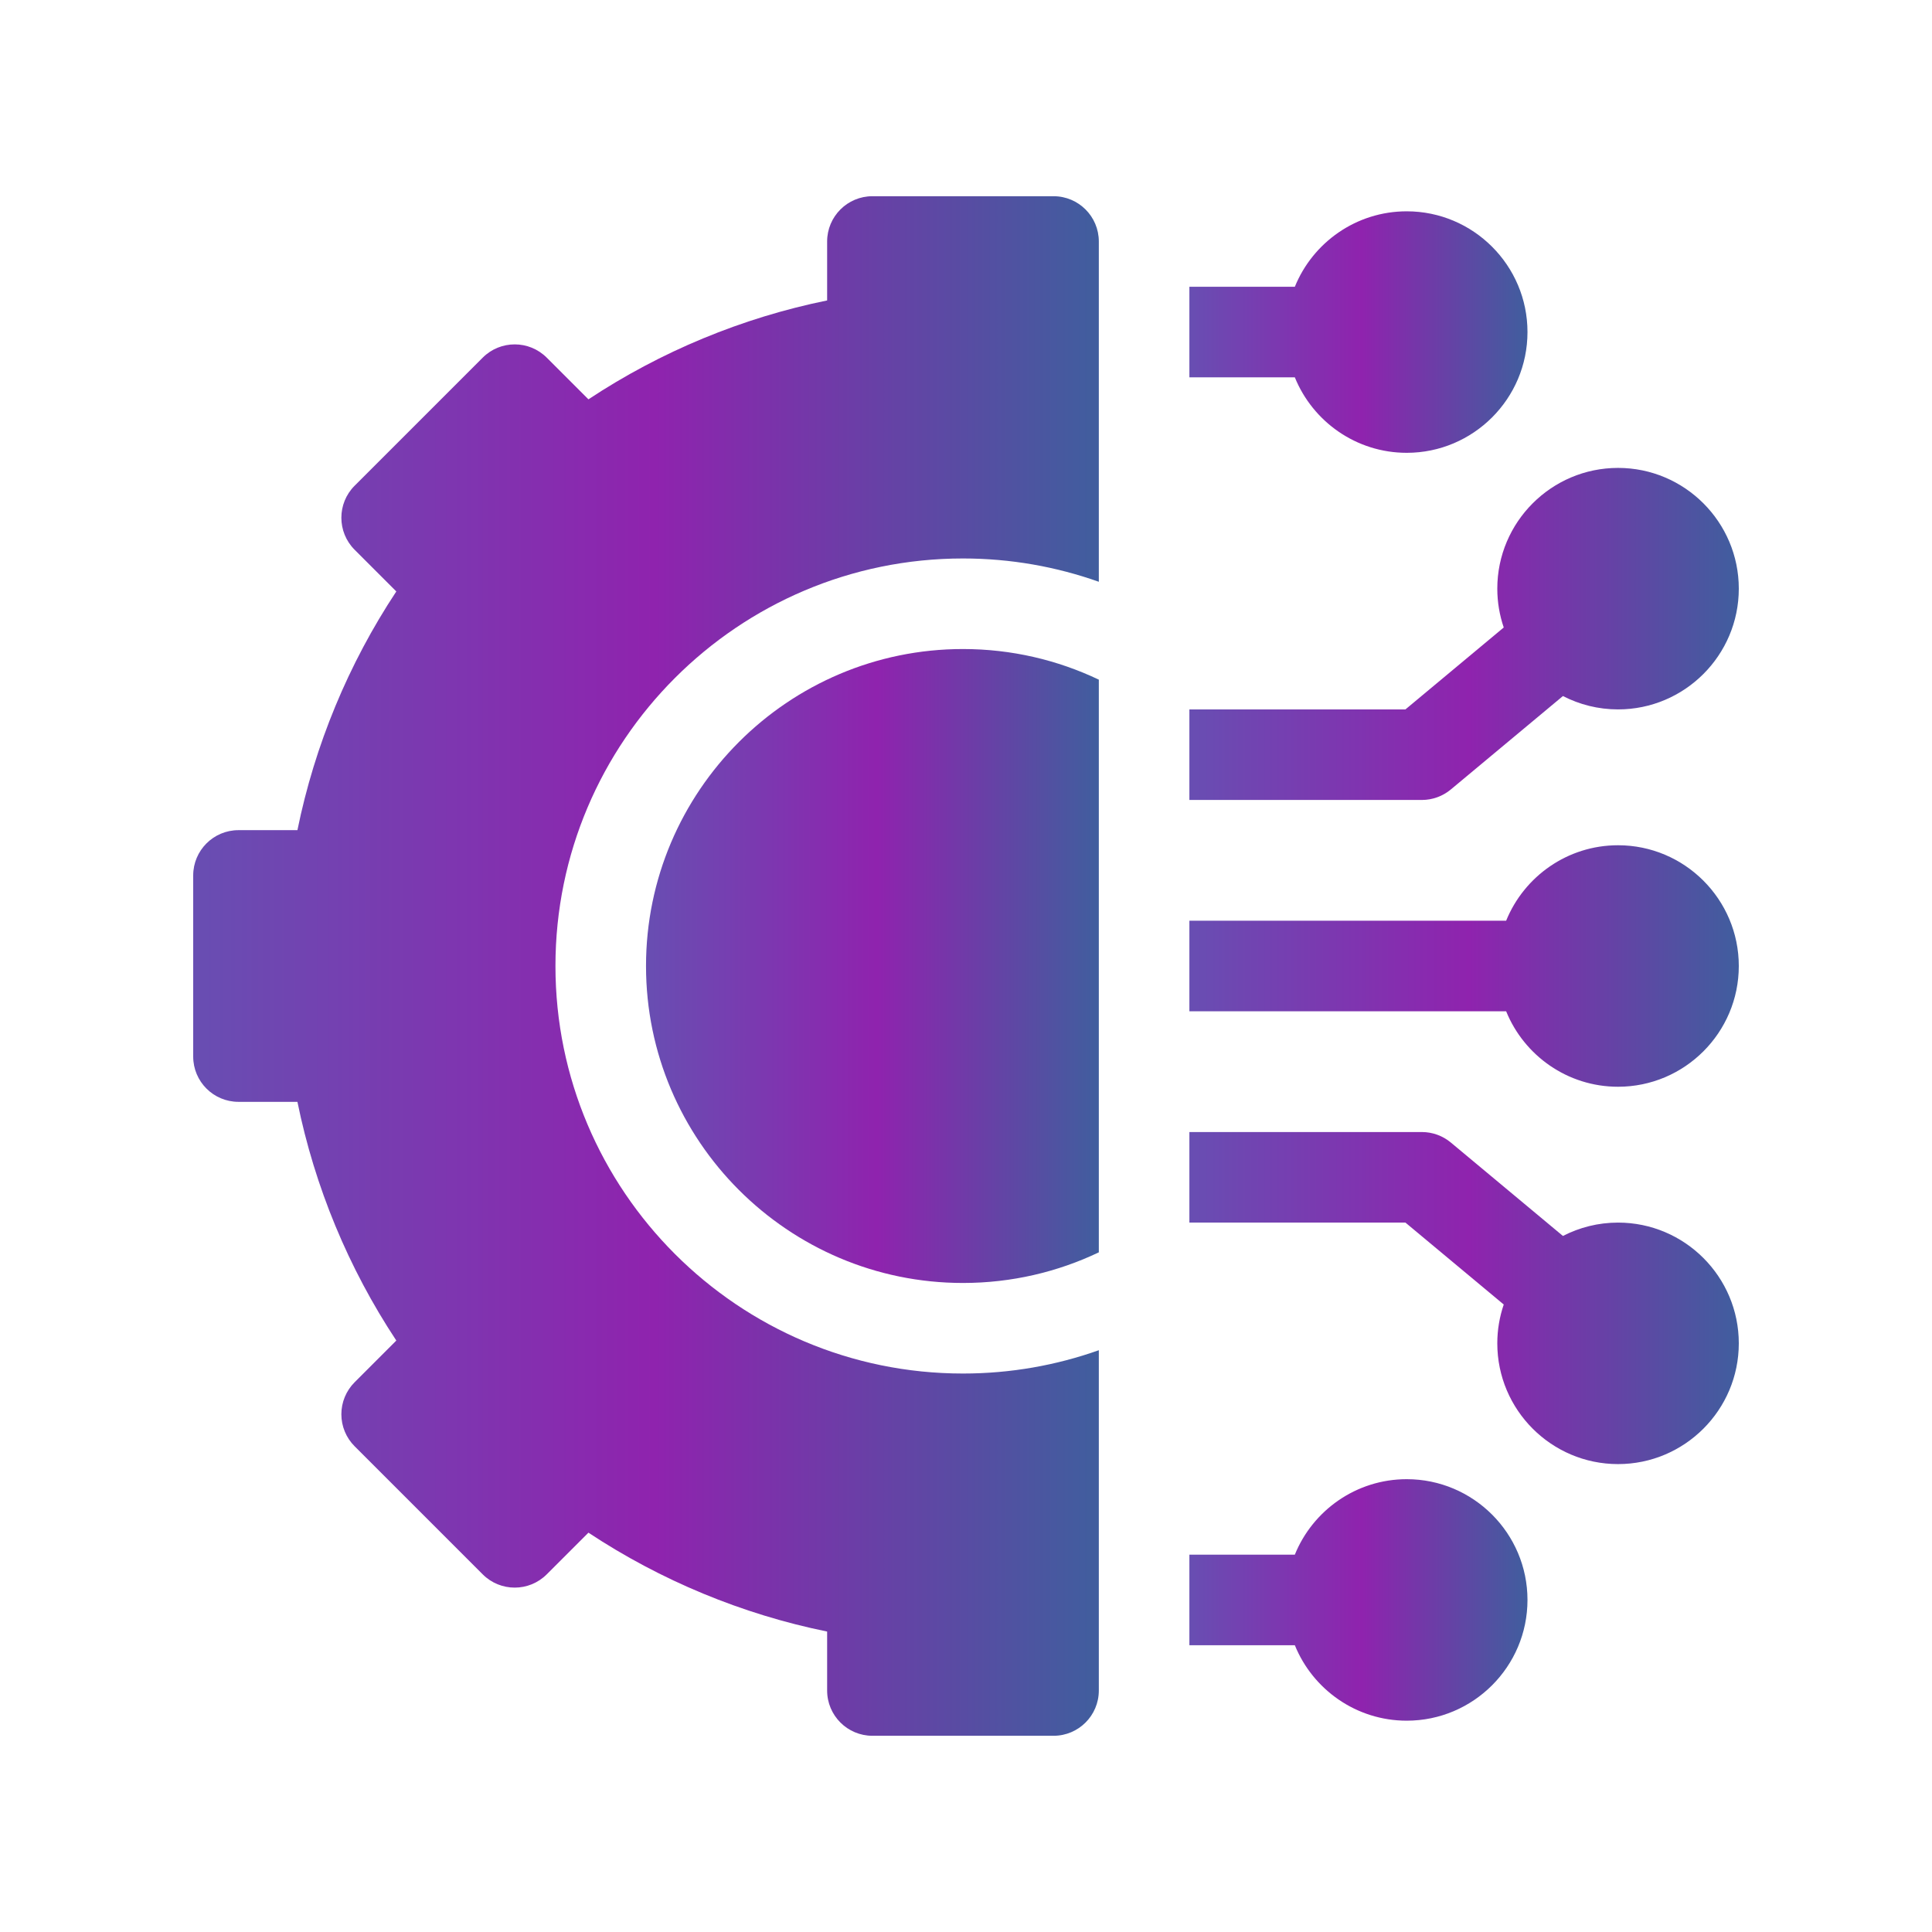
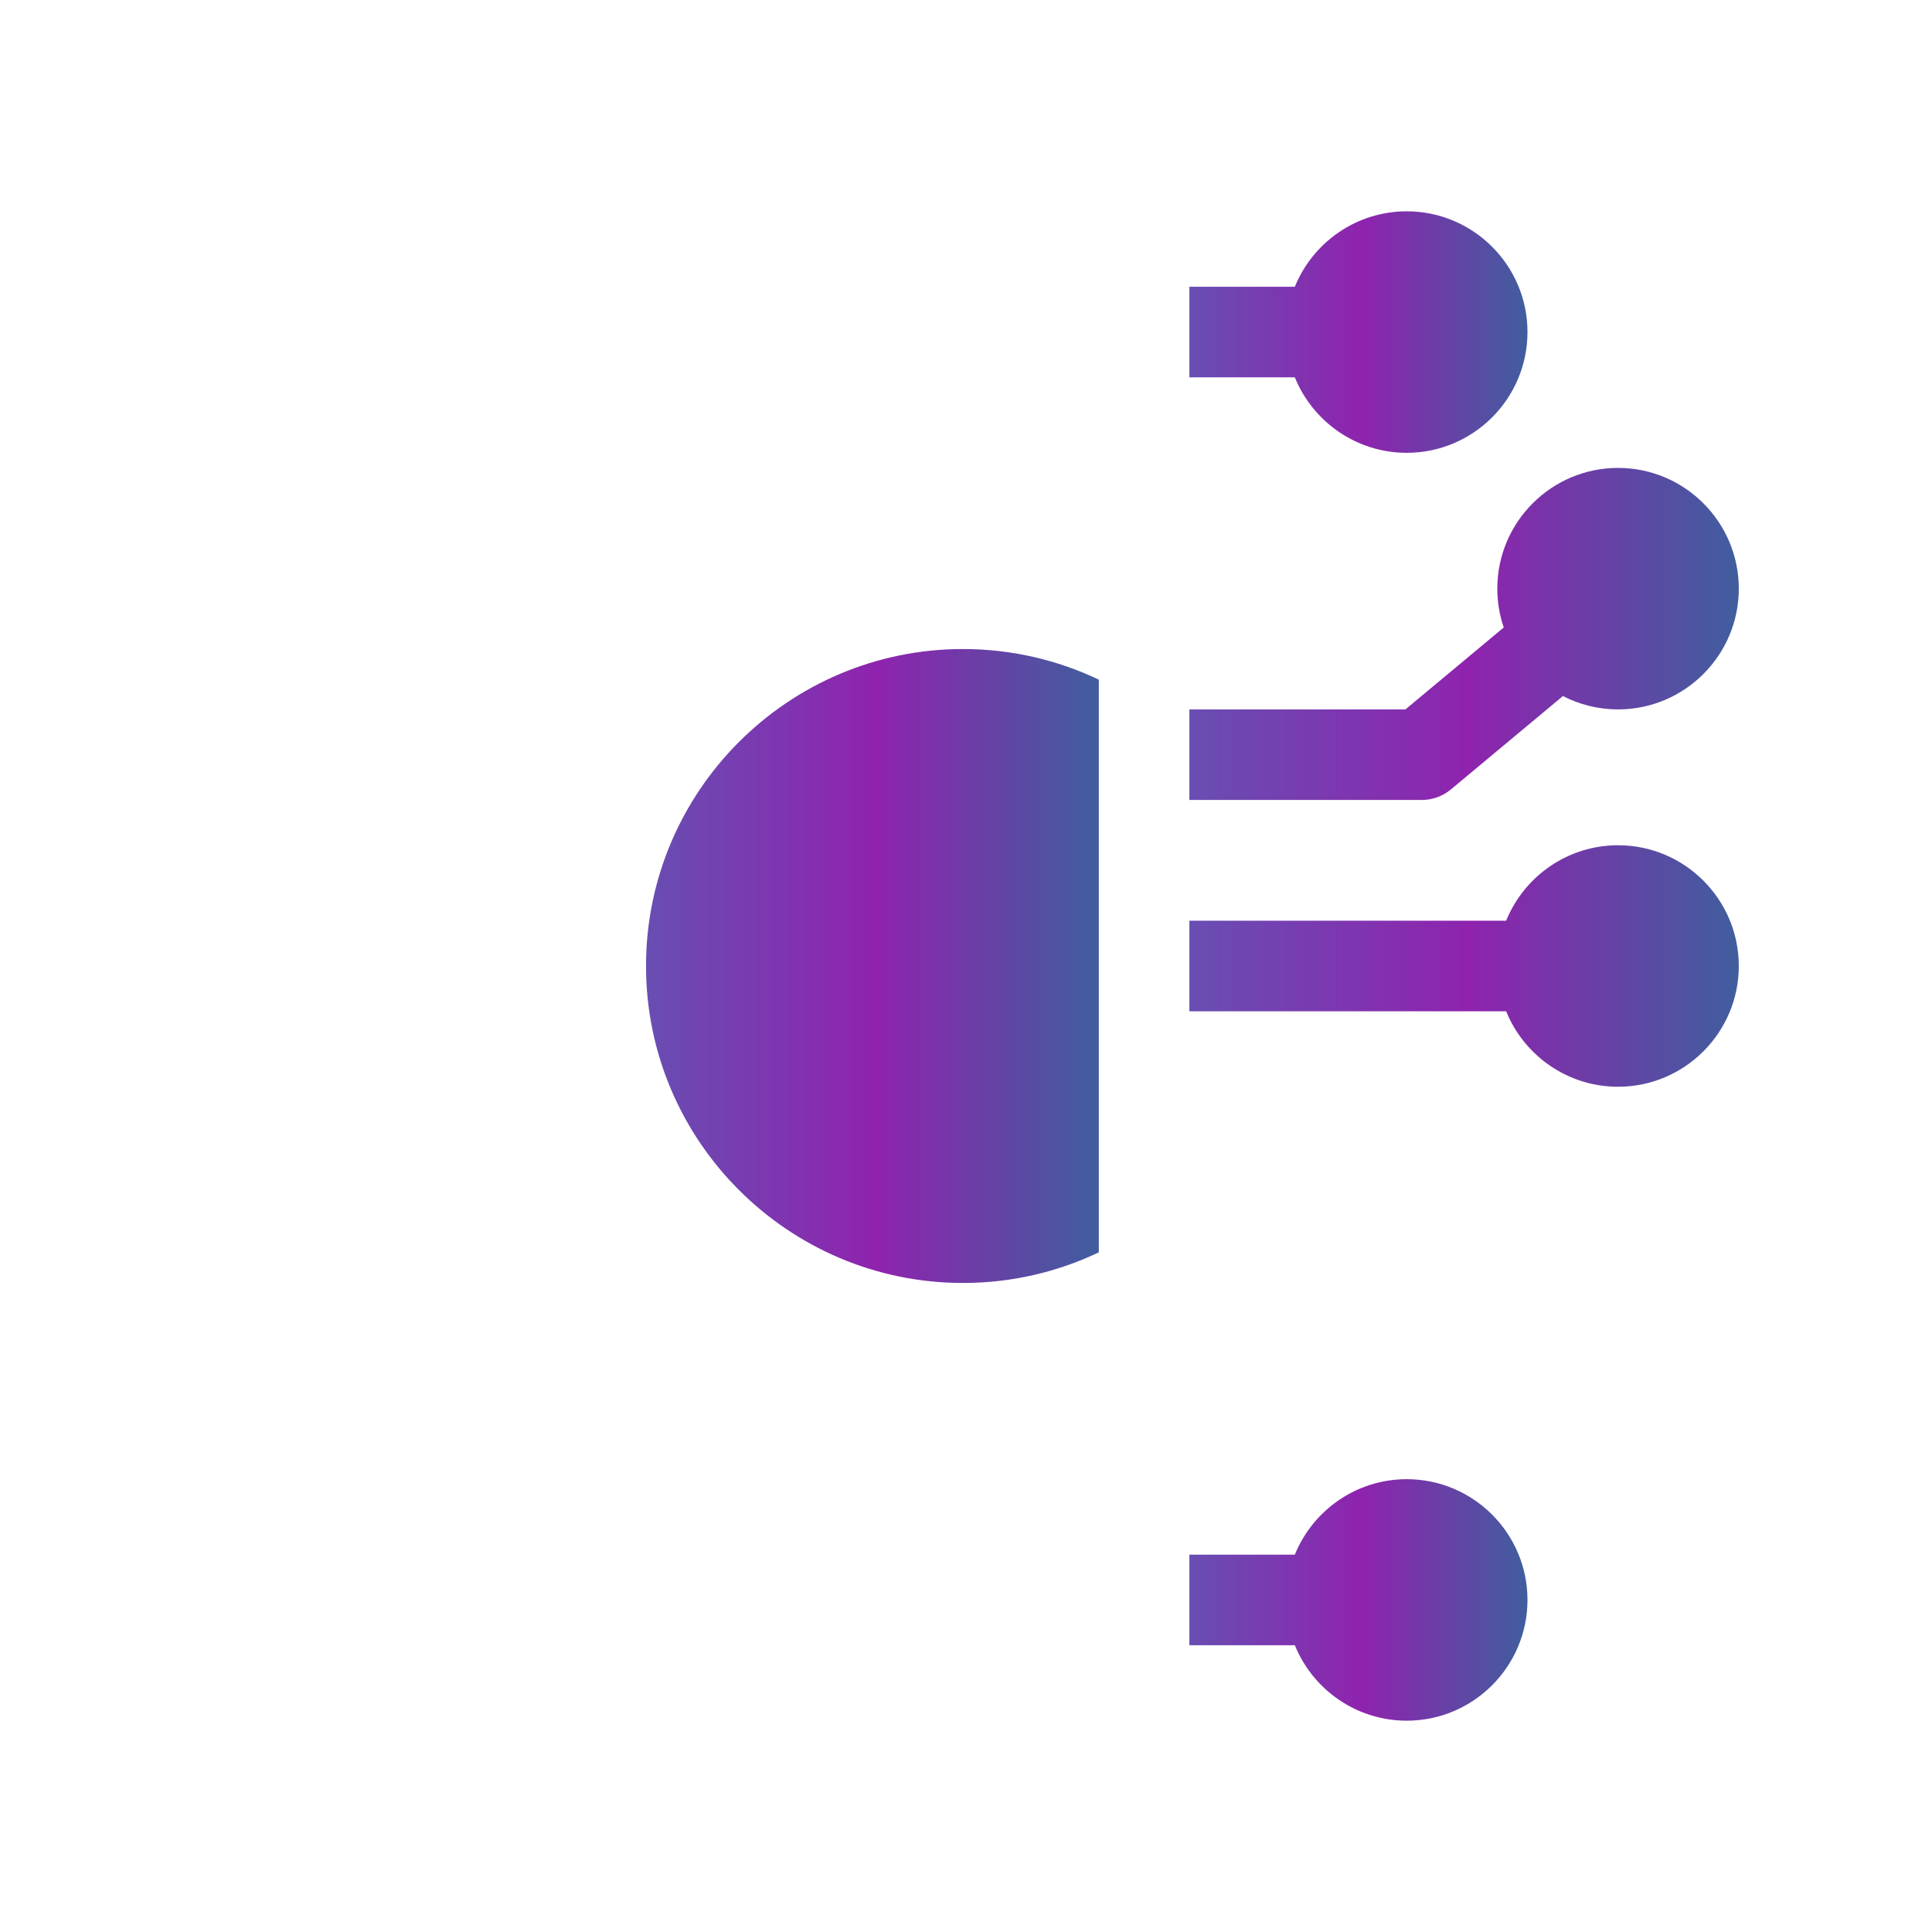
<svg xmlns="http://www.w3.org/2000/svg" width="500" height="500" viewBox="0 0 500 500" fill="none">
  <g clip-path="url(#clip0_857_663)">
    <path d="M364.062 382.812C350.974 382.812 339.747 390.903 335.101 402.344H307.812V425.781H335.101C339.747 437.222 350.974 445.312 364.062 445.312C381.294 445.312 395.312 431.294 395.312 414.062C395.312 396.831 381.294 382.812 364.062 382.812Z" fill="url(#paint0_linear_857_663)" />
-     <path d="M418.75 316.406C413.613 316.406 408.767 317.659 404.487 319.865L375.471 295.684C373.365 293.93 370.71 292.969 367.969 292.969H307.812V316.406H363.726L389.167 337.608C388.092 340.763 387.5 344.141 387.5 347.656C387.5 364.887 401.519 378.906 418.75 378.906C435.981 378.906 450 364.887 450 347.656C450 330.425 435.981 316.406 418.75 316.406Z" fill="url(#paint1_linear_857_663)" />
    <path d="M418.75 218.75C405.662 218.75 394.434 226.841 389.788 238.281H307.812V261.719H389.788C394.434 273.159 405.662 281.25 418.75 281.25C435.981 281.25 450 267.231 450 250C450 232.769 435.981 218.75 418.75 218.75Z" fill="url(#paint2_linear_857_663)" />
    <path d="M375.471 204.315L404.487 180.134C408.767 182.341 413.613 183.594 418.75 183.594C435.981 183.594 450 169.575 450 152.344C450 135.113 435.981 121.094 418.75 121.094C401.519 121.094 387.5 135.113 387.5 152.344C387.5 155.859 388.092 159.237 389.167 162.392L363.726 183.594H307.812V207.031H367.969C370.71 207.031 373.365 206.07 375.471 204.315Z" fill="url(#paint3_linear_857_663)" />
    <path d="M364.062 117.188C381.294 117.188 395.312 103.169 395.312 85.938C395.312 68.706 381.294 54.688 364.062 54.688C350.974 54.688 339.747 62.778 335.101 74.219H307.812V97.656H335.101C339.747 109.097 350.974 117.188 364.062 117.188Z" fill="url(#paint4_linear_857_663)" />
    <path d="M167.188 250C167.188 295.232 203.987 332.031 249.219 332.031C261.793 332.031 273.713 329.184 284.375 324.105V175.895C273.713 170.816 261.793 167.969 249.219 167.969C203.987 167.969 167.188 204.768 167.188 250Z" fill="url(#paint5_linear_857_663)" />
-     <path d="M272.656 50.781H225.781C219.309 50.781 214.062 56.028 214.062 62.5V77.754C192.073 82.234 171.029 90.952 152.284 103.347L141.495 92.559C136.919 87.982 129.499 87.982 124.923 92.559L91.777 125.704C87.201 130.28 87.201 137.7 91.777 142.277L102.566 153.066C90.17 171.81 81.452 192.854 76.973 214.844H61.719C55.247 214.844 50 220.091 50 226.562V273.438C50 279.909 55.247 285.156 61.719 285.156H76.973C81.452 307.146 90.17 328.19 102.566 346.935L91.777 357.724C89.579 359.922 88.344 362.902 88.344 366.01C88.344 369.118 89.579 372.098 91.777 374.295L124.923 407.441C129.499 412.018 136.919 412.018 141.495 407.441L152.284 396.653C171.029 409.048 192.073 417.766 214.062 422.246V437.5C214.062 443.972 219.309 449.219 225.781 449.219H272.656C279.128 449.219 284.375 443.972 284.375 437.5V349.436C273.373 353.338 261.541 355.469 249.219 355.469C191.063 355.469 143.75 308.155 143.75 250C143.75 191.845 191.063 144.531 249.219 144.531C261.541 144.531 273.373 146.663 284.375 150.564V62.5C284.375 56.028 279.128 50.781 272.656 50.781Z" fill="url(#paint6_linear_857_663)" />
  </g>
  <defs>
    <linearGradient id="paint0_linear_857_663" x1="395.313" y1="414.062" x2="307.813" y2="414.063" gradientUnits="userSpaceOnUse">
      <stop stop-color="#405E9E" />
      <stop offset="0.49" stop-color="#8F23AE" />
      <stop offset="1" stop-color="#684EB2" />
    </linearGradient>
    <linearGradient id="paint1_linear_857_663" x1="450" y1="335.937" x2="307.813" y2="335.938" gradientUnits="userSpaceOnUse">
      <stop stop-color="#405E9E" />
      <stop offset="0.49" stop-color="#8F23AE" />
      <stop offset="1" stop-color="#684EB2" />
    </linearGradient>
    <linearGradient id="paint2_linear_857_663" x1="450" y1="250" x2="307.813" y2="250" gradientUnits="userSpaceOnUse">
      <stop stop-color="#405E9E" />
      <stop offset="0.49" stop-color="#8F23AE" />
      <stop offset="1" stop-color="#684EB2" />
    </linearGradient>
    <linearGradient id="paint3_linear_857_663" x1="450" y1="164.062" x2="307.813" y2="164.063" gradientUnits="userSpaceOnUse">
      <stop stop-color="#405E9E" />
      <stop offset="0.49" stop-color="#8F23AE" />
      <stop offset="1" stop-color="#684EB2" />
    </linearGradient>
    <linearGradient id="paint4_linear_857_663" x1="395.313" y1="85.938" x2="307.813" y2="85.938" gradientUnits="userSpaceOnUse">
      <stop stop-color="#405E9E" />
      <stop offset="0.49" stop-color="#8F23AE" />
      <stop offset="1" stop-color="#684EB2" />
    </linearGradient>
    <linearGradient id="paint5_linear_857_663" x1="284.375" y1="250" x2="167.188" y2="250" gradientUnits="userSpaceOnUse">
      <stop stop-color="#405E9E" />
      <stop offset="0.49" stop-color="#8F23AE" />
      <stop offset="1" stop-color="#684EB2" />
    </linearGradient>
    <linearGradient id="paint6_linear_857_663" x1="284.375" y1="250" x2="50" y2="250" gradientUnits="userSpaceOnUse">
      <stop stop-color="#405E9E" />
      <stop offset="0.49" stop-color="#8F23AE" />
      <stop offset="1" stop-color="#684EB2" />
    </linearGradient>
    <clipPath id="clip0_857_663">
      <rect width="400" height="400" fill="white" transform="translate(50 50)" />
    </clipPath>
  </defs>
</svg>